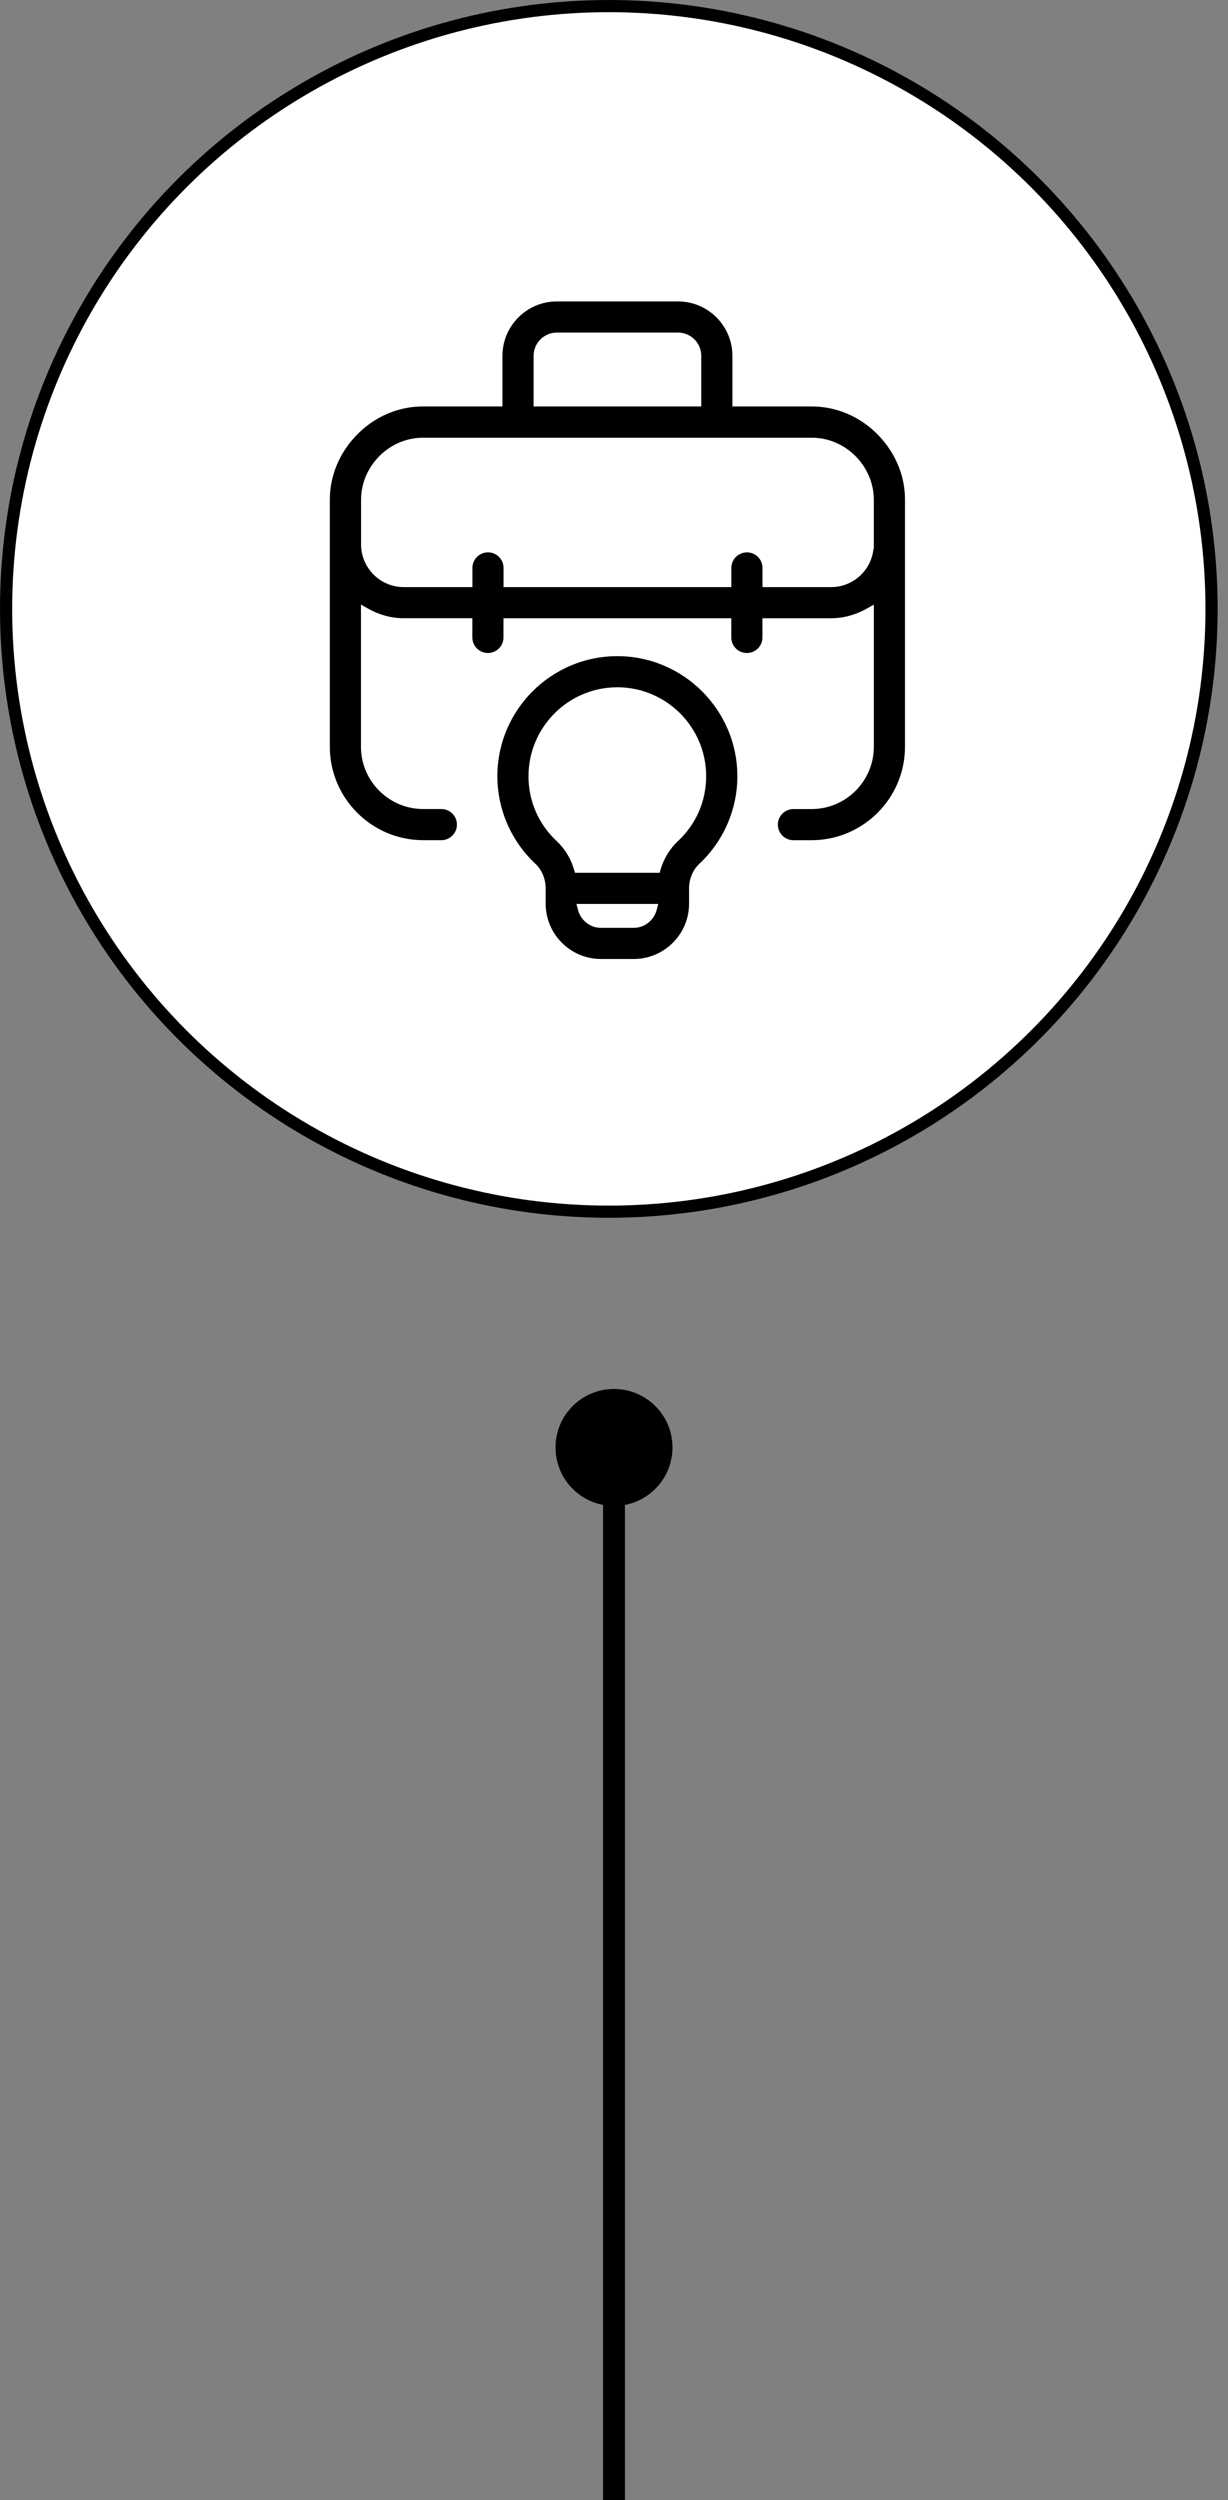
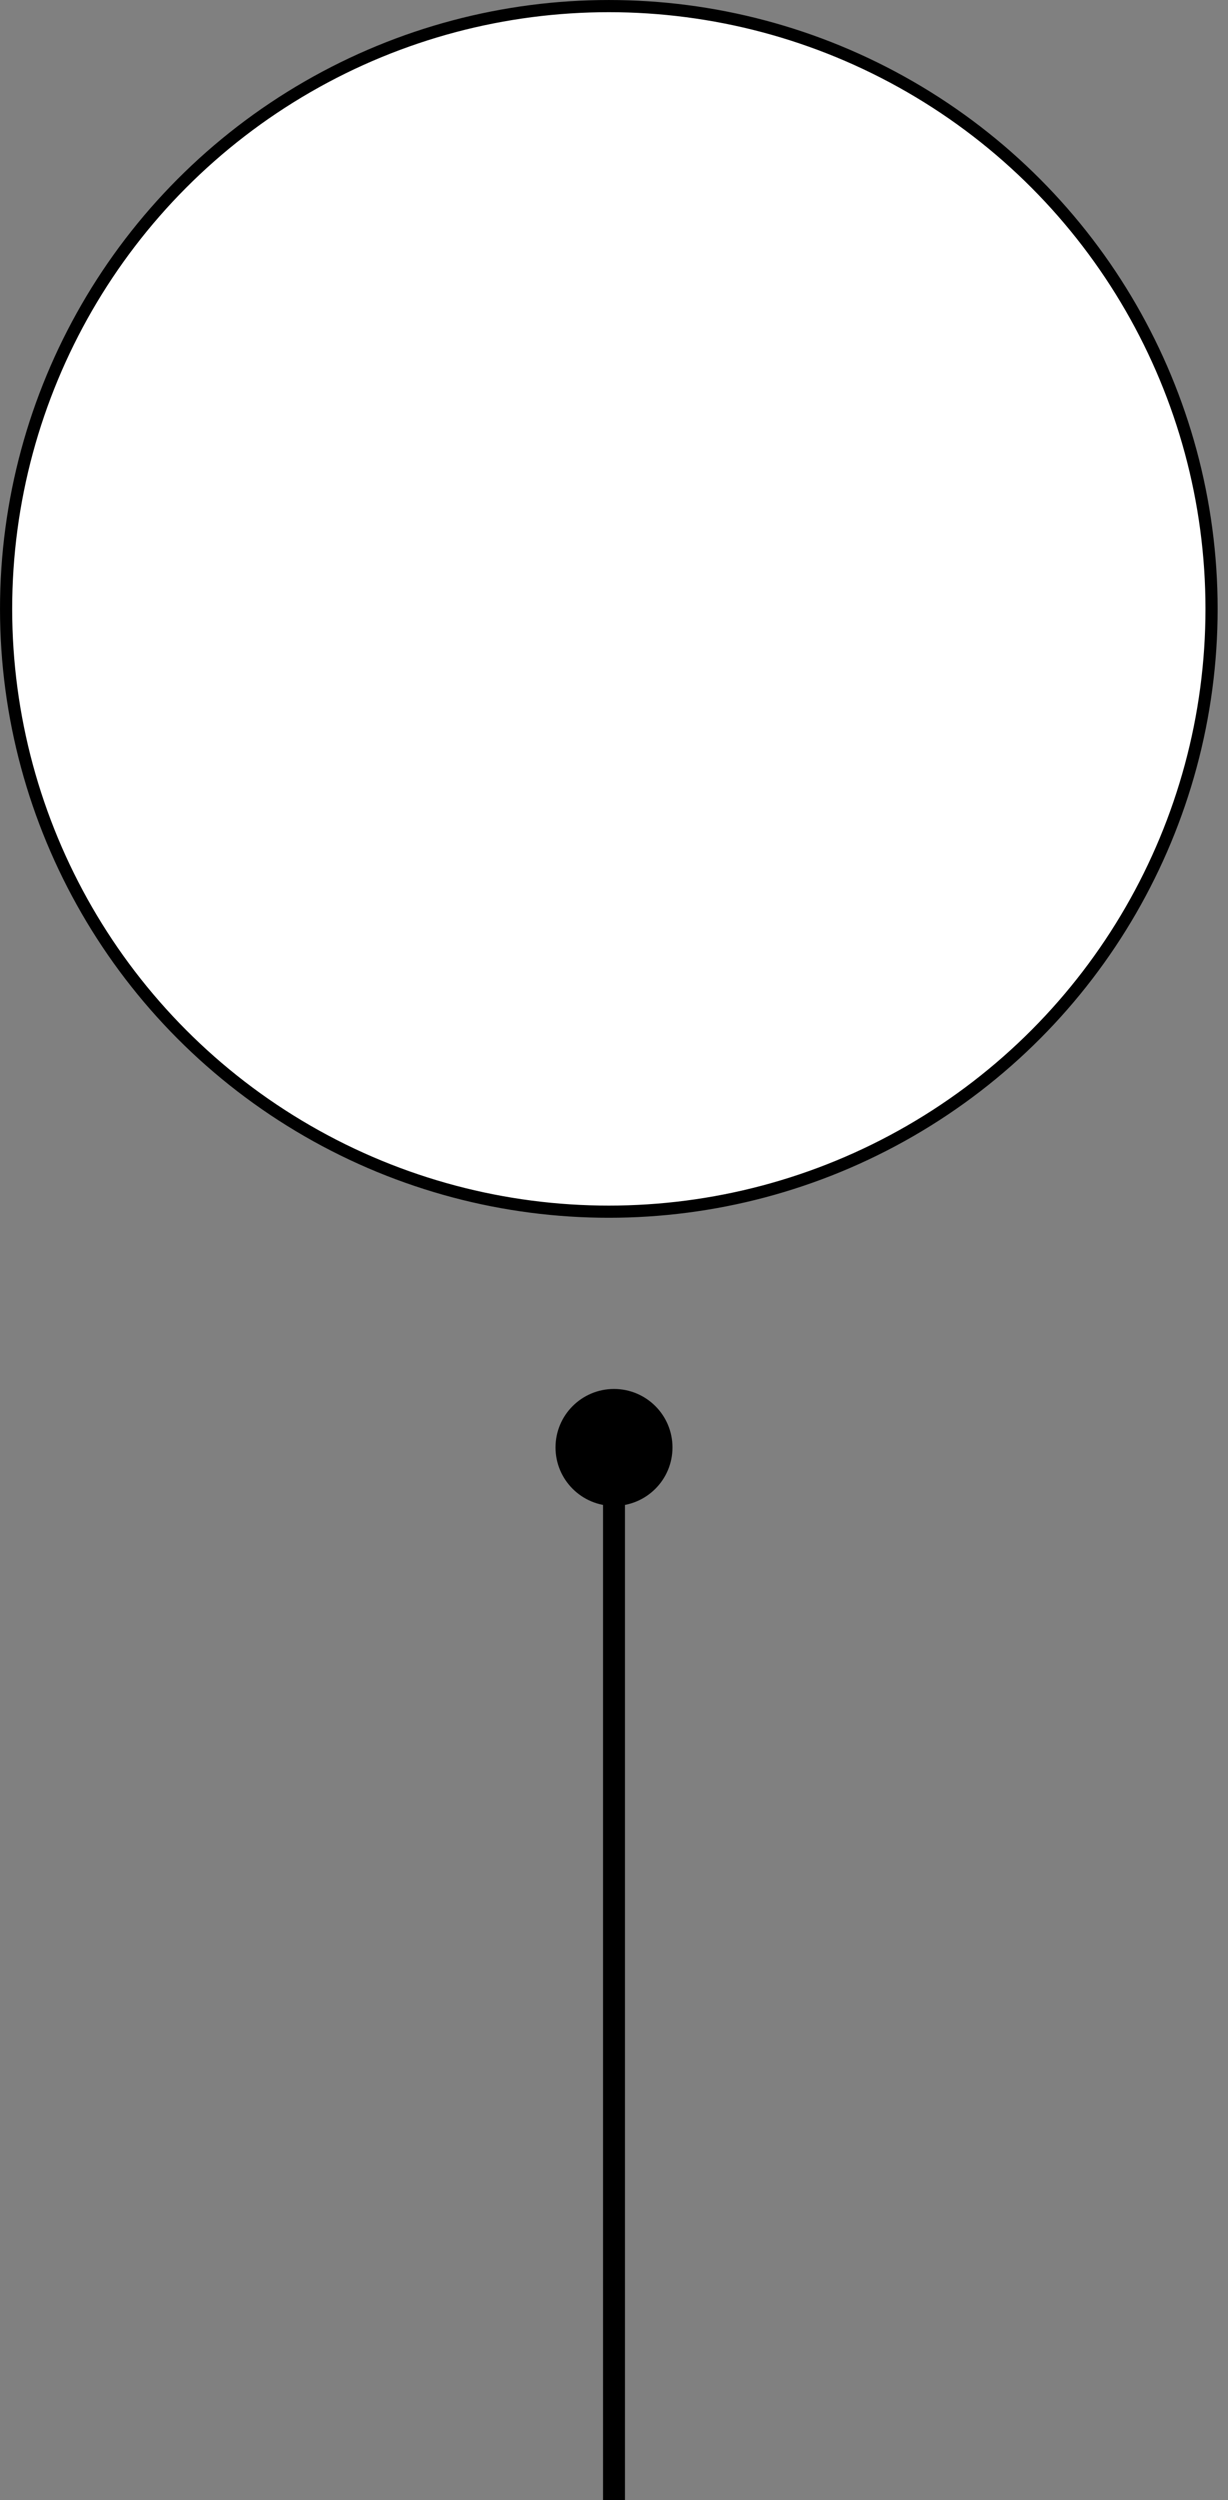
<svg xmlns="http://www.w3.org/2000/svg" width="56" height="114" viewBox="0 0 56 114" fill="none">
  <rect x="0" y="0" width="56" height="114" fill="#808080" stroke="none" />
  <path d="M25.333 66C25.333 67.473 26.527 68.667 28 68.667C29.473 68.667 30.667 67.473 30.667 66C30.667 64.527 29.473 63.333 28 63.333C26.527 63.333 25.333 64.527 25.333 66ZM28 66L27.5 66L27.5 114L28 114L28.5 114L28.5 66L28 66Z" fill="black" />
  <circle cx="27.764" cy="27.764" r="27.486" fill="white" stroke="black" stroke-width="0.555" />
-   <path d="M25.395 13.64H30.918C32.344 13.64 33.504 14.799 33.504 16.225V18.43H37.015C38.343 18.43 39.521 19.041 40.322 19.984V19.985C40.971 20.746 41.377 21.717 41.374 22.788V34.051C41.374 36.457 39.415 38.415 37.009 38.415H36.183C35.733 38.415 35.368 38.051 35.368 37.602C35.368 37.152 35.733 36.787 36.183 36.787H37.009C38.518 36.787 39.745 35.559 39.745 34.051V27.747L39.59 27.835C39.085 28.12 38.514 28.295 37.898 28.295H34.873V29.066C34.873 29.516 34.509 29.88 34.06 29.88C33.61 29.88 33.245 29.516 33.245 29.066V28.295H23.064V29.065C23.064 29.515 22.7 29.879 22.251 29.879C21.802 29.879 21.437 29.515 21.436 29.065V28.294H18.413C17.797 28.294 17.225 28.119 16.721 27.834L16.565 27.746V34.05C16.565 35.558 17.793 36.786 19.302 36.786H20.128C20.577 36.786 20.941 37.15 20.941 37.6C20.941 38.049 20.577 38.414 20.128 38.414H19.302C16.895 38.414 14.937 36.456 14.937 34.05V22.787C14.937 21.715 15.342 20.745 15.99 19.983H15.991C16.792 19.04 17.97 18.429 19.299 18.429H22.809V16.225C22.809 14.8 23.969 13.64 25.395 13.64ZM19.302 20.062C18.497 20.062 17.782 20.416 17.283 20.966L17.186 21.079C16.808 21.547 16.57 22.136 16.57 22.786V24.823C16.57 25.84 17.398 26.667 18.413 26.667H21.439V25.895C21.439 25.446 21.804 25.082 22.254 25.082C22.703 25.082 23.067 25.446 23.067 25.895V26.667H33.248V25.895C33.248 25.446 33.613 25.082 34.062 25.082C34.512 25.082 34.876 25.446 34.876 25.895V26.667H37.9C38.881 26.667 39.683 25.896 39.737 24.928H39.744V22.787C39.744 22.218 39.561 21.696 39.263 21.261L39.128 21.08L39.03 20.967C38.531 20.416 37.816 20.062 37.012 20.062H19.302ZM25.395 15.268C24.867 15.268 24.438 15.697 24.438 16.225V18.429H31.875V16.225C31.875 15.697 31.446 15.268 30.918 15.268H25.395Z" fill="black" stroke="white" stroke-width="0.208" />
-   <path d="M28.152 29.815C31.226 29.816 33.727 32.318 33.73 35.395C33.73 36.931 33.086 38.413 31.964 39.462C31.685 39.723 31.527 40.106 31.527 40.509V41.205C31.527 42.653 30.348 43.832 28.898 43.832H27.408C25.959 43.832 24.779 42.653 24.779 41.205V40.509C24.779 40.106 24.622 39.723 24.343 39.461C23.221 38.413 22.577 36.931 22.577 35.395C22.577 32.318 25.079 29.815 28.152 29.815ZM26.456 41.452C26.568 41.878 26.94 42.204 27.407 42.204H28.896C29.364 42.204 29.738 41.878 29.85 41.452L29.884 41.321H26.422L26.456 41.452ZM28.152 31.442C25.975 31.442 24.205 33.214 24.205 35.394C24.205 36.496 24.648 37.518 25.453 38.272C25.843 38.636 26.126 39.104 26.277 39.618L26.299 39.693H30.003L30.024 39.619C30.176 39.105 30.46 38.637 30.849 38.273C31.655 37.519 32.099 36.498 32.099 35.394C32.099 33.215 30.33 31.443 28.152 31.442Z" fill="black" stroke="white" stroke-width="0.208" />
</svg>